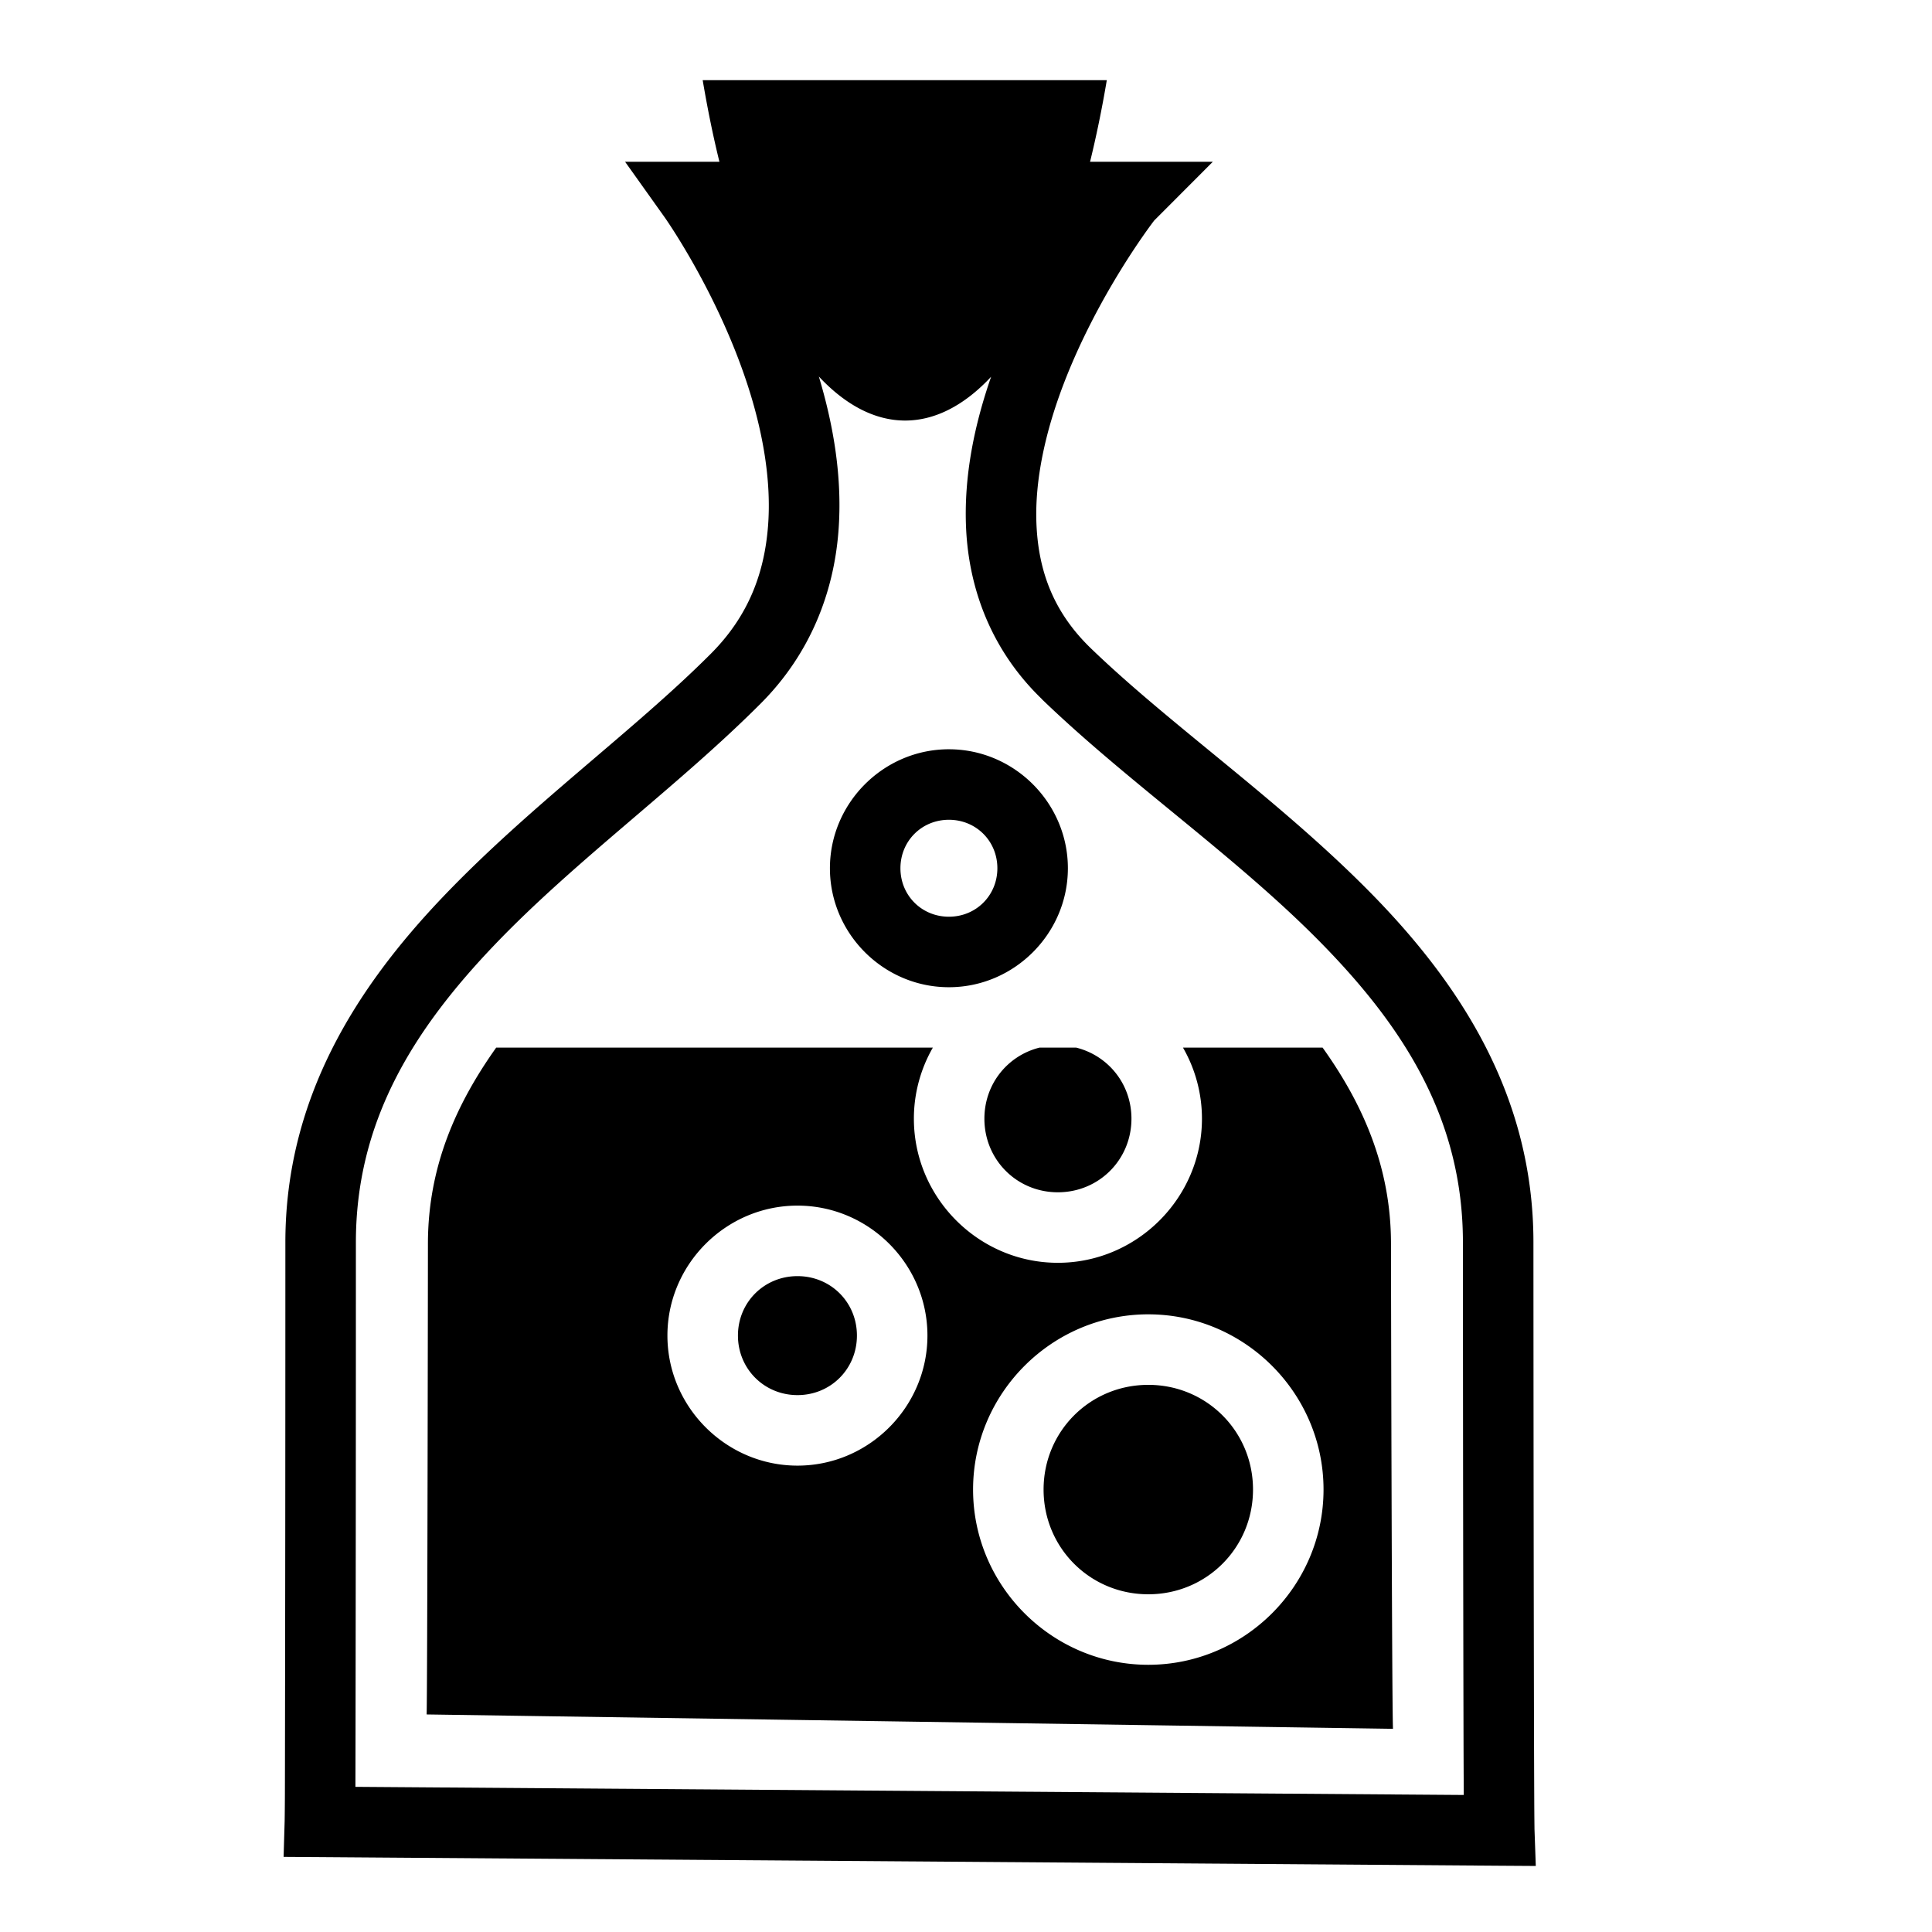
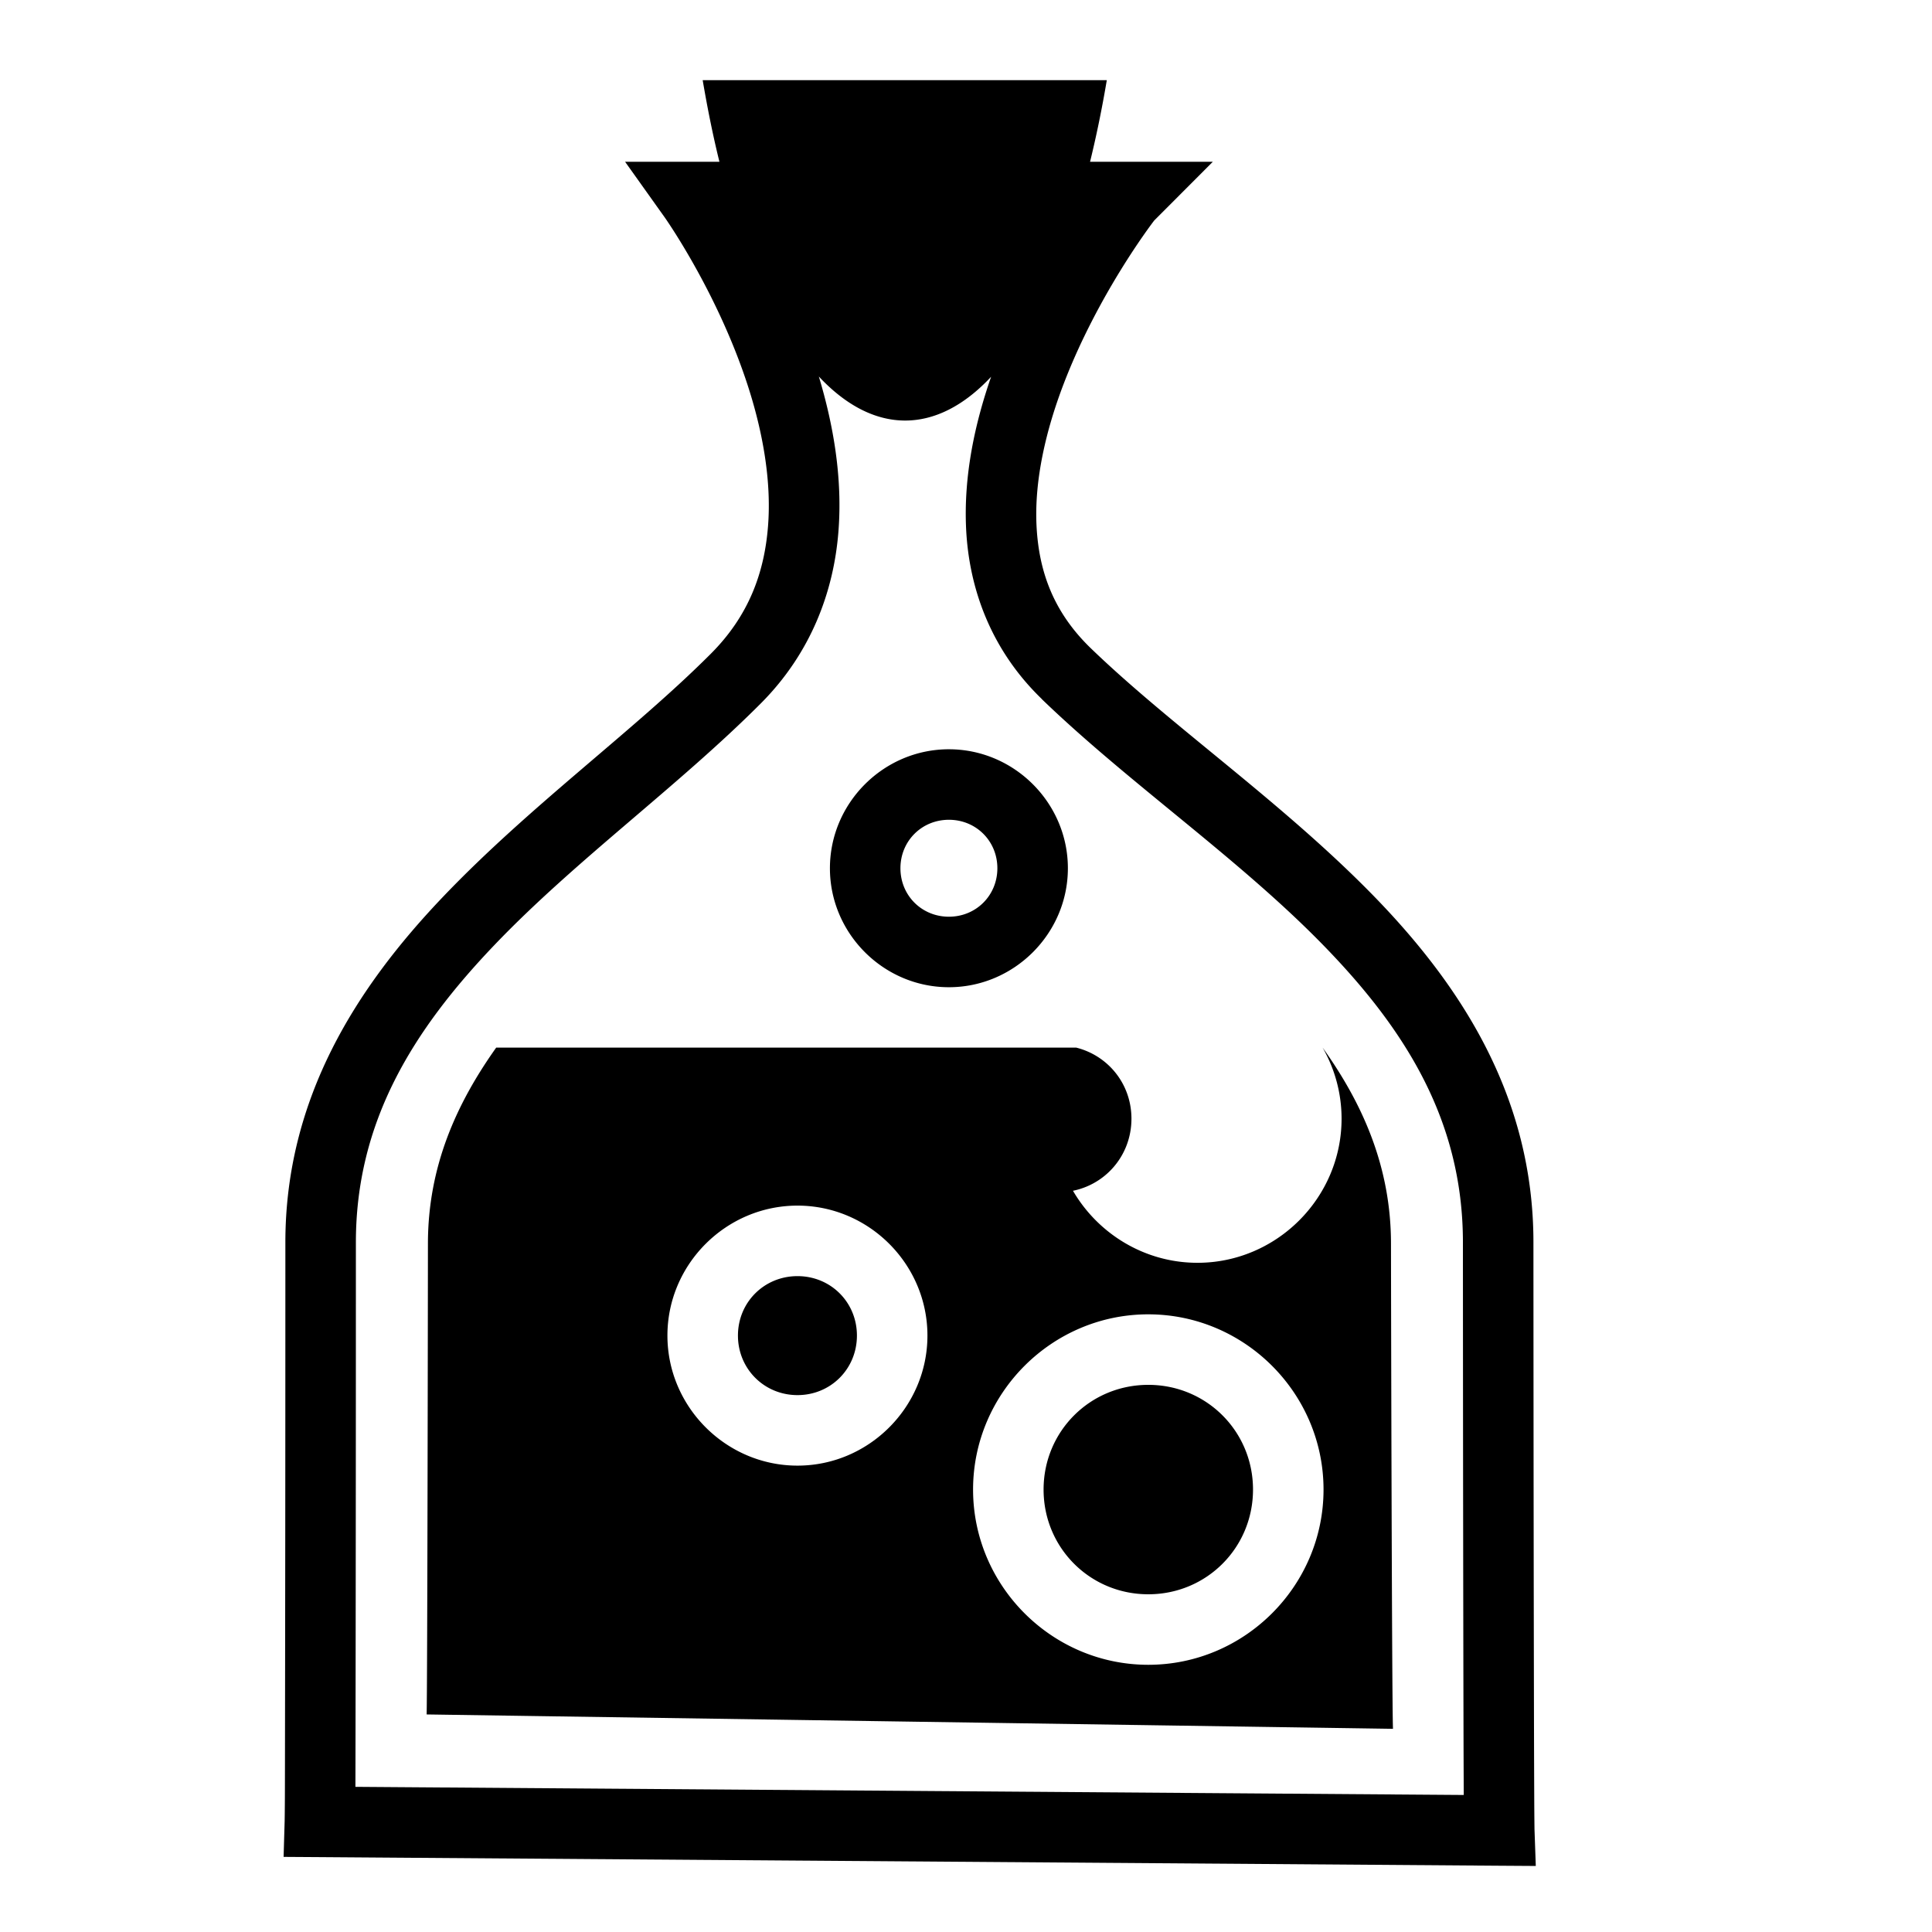
<svg xmlns="http://www.w3.org/2000/svg" width="800" height="800" viewBox="0 0 512 512">
-   <path fill="currentColor" d="M186.22 21.25c1.304 7.696 2.775 14.91 4.436 21.625h-24.999l10.53 14.78s13.66 19.322 21.75 43.814c4.047 12.245 6.576 25.603 5.595 38c-.98 12.394-5.132 23.72-15.093 33.718c-20.252 20.325-47.89 40.234-70.968 64.406c-23.08 24.17-41.844 53.534-41.845 91.656c0 2.038.002 39.462-.03 76.813c-.018 18.675-.04 37.337-.064 51.593c-.01 7.13-.017 13.167-.03 17.53c-.013 4.366-.07 7.62-.063 7.345l-.28 9.564l9.562.062l312.53 2.28l9.75.064l-.344-9.75c.007.21-.043-3.14-.062-7.594s-.046-10.56-.063-17.78c-.033-14.443-.068-33.324-.092-52.188c-.05-37.73-.063-75.526-.063-77.938c0-38.97-19.523-68.73-43.53-93.03c-24.01-24.302-52.733-44.122-73.75-64.407c-9.965-9.617-13.824-20.463-14.408-32.563s2.526-25.324 7.188-37.5c9.003-23.515 23.025-42.038 24-43.313l15.53-15.562h-32.53c1.647-6.712 3.142-13.924 4.438-21.625zM217 99.78c14.52 15.522 31.15 15.58 45.656.064c-4.346 12.522-7.3 26.29-6.625 40.312c.764 15.827 6.586 32.085 20.064 45.094v.03c22.692 21.903 51.186 41.51 73.47 64.064c22.28 22.555 38.123 47.073 38.123 79.906c0 2.55.014 40.232.063 77.97c.024 18.867.06 37.73.094 52.186c.016 6.595.045 11.937.062 16.28l-293.719-2.155c.013-4.24.02-9.396.032-15.842c.023-14.266.044-32.948.06-51.625c.035-37.356.032-74.663.032-76.813c0-32.095 15.238-56.318 36.657-78.75c21.417-22.432 48.81-42.17 70.686-64.125c13.238-13.287 19.274-29.548 20.53-45.438c1.135-14.317-1.343-28.396-5.186-41.156zm34.47 98.782c-17.31 0-31.532 14.224-31.532 31.532c0 17.307 14.223 31.53 31.53 31.53S283 247.401 283 230.094s-14.224-31.53-31.53-31.53zm0 18.688c7.206 0 12.843 5.636 12.843 12.844s-5.637 12.844-12.844 12.844c-7.21 0-12.845-5.637-12.845-12.844c0-7.208 5.636-12.844 12.844-12.844zM131.5 277.625c-10.615 14.95-18.094 31.583-18.094 52c0 5.323-.142 119.566-.344 124.72l256.094 3.81c-.304-6.364-.53-121.892-.53-128.53c0-20.39-7.51-37.15-18.126-52h-37a37.8 37.8 0 0 1 5.03 18.844c0 20.968-17.215 38.186-38.186 38.186c-20.97 0-38.156-17.217-38.156-38.187a37.84 37.84 0 0 1 5.03-18.845H131.5zm144 0c-8.475 2.115-14.625 9.648-14.625 18.844c0 10.87 8.597 19.5 19.47 19.5c10.87 0 19.5-8.632 19.5-19.5c0-9.197-6.175-16.73-14.658-18.845zM211.344 319.5c18.92 0 34.437 15.518 34.437 34.438c0 18.918-15.516 34.468-34.436 34.468s-34.47-15.55-34.47-34.47c0-18.918 15.55-34.436 34.47-34.436zm0 18.688c-8.82 0-15.78 6.93-15.78 15.75s6.96 15.78 15.78 15.78s15.75-6.96 15.75-15.78s-6.93-15.75-15.75-15.75m92.97 10.125c25.53 0 46.436 20.905 46.436 46.437c0 25.53-20.905 46.438-46.438 46.438c-25.532 0-46.437-20.906-46.437-46.438s20.905-46.438 46.438-46.438zM304.31 367c-15.433 0-27.75 12.317-27.75 27.75s12.317 27.75 27.75 27.75s27.75-12.32 27.75-27.75c0-15.433-12.316-27.75-27.75-27.75" />
+   <path fill="currentColor" d="M186.22 21.25c1.304 7.696 2.775 14.91 4.436 21.625h-24.999l10.53 14.78s13.66 19.322 21.75 43.814c4.047 12.245 6.576 25.603 5.595 38c-.98 12.394-5.132 23.72-15.093 33.718c-20.252 20.325-47.89 40.234-70.968 64.406c-23.08 24.17-41.844 53.534-41.845 91.656c0 2.038.002 39.462-.03 76.813c-.018 18.675-.04 37.337-.064 51.593c-.01 7.13-.017 13.167-.03 17.53c-.013 4.366-.07 7.62-.063 7.345l-.28 9.564l9.562.062l312.53 2.28l9.75.064l-.344-9.75c.007.21-.043-3.14-.062-7.594s-.046-10.56-.063-17.78c-.033-14.443-.068-33.324-.092-52.188c-.05-37.73-.063-75.526-.063-77.938c0-38.97-19.523-68.73-43.53-93.03c-24.01-24.302-52.733-44.122-73.75-64.407c-9.965-9.617-13.824-20.463-14.408-32.563s2.526-25.324 7.188-37.5c9.003-23.515 23.025-42.038 24-43.313l15.53-15.562h-32.53c1.647-6.712 3.142-13.924 4.438-21.625zM217 99.78c14.52 15.522 31.15 15.58 45.656.064c-4.346 12.522-7.3 26.29-6.625 40.312c.764 15.827 6.586 32.085 20.064 45.094v.03c22.692 21.903 51.186 41.51 73.47 64.064c22.28 22.555 38.123 47.073 38.123 79.906c0 2.55.014 40.232.063 77.97c.024 18.867.06 37.73.094 52.186c.016 6.595.045 11.937.062 16.28l-293.719-2.155c.013-4.24.02-9.396.032-15.842c.023-14.266.044-32.948.06-51.625c.035-37.356.032-74.663.032-76.813c0-32.095 15.238-56.318 36.657-78.75c21.417-22.432 48.81-42.17 70.686-64.125c13.238-13.287 19.274-29.548 20.53-45.438c1.135-14.317-1.343-28.396-5.186-41.156zm34.47 98.782c-17.31 0-31.532 14.224-31.532 31.532c0 17.307 14.223 31.53 31.53 31.53S283 247.401 283 230.094s-14.224-31.53-31.53-31.53zm0 18.688c7.206 0 12.843 5.636 12.843 12.844s-5.637 12.844-12.844 12.844c-7.21 0-12.845-5.637-12.845-12.844c0-7.208 5.636-12.844 12.844-12.844zM131.5 277.625c-10.615 14.95-18.094 31.583-18.094 52c0 5.323-.142 119.566-.344 124.72l256.094 3.81c-.304-6.364-.53-121.892-.53-128.53c0-20.39-7.51-37.15-18.126-52a37.8 37.8 0 0 1 5.03 18.844c0 20.968-17.215 38.186-38.186 38.186c-20.97 0-38.156-17.217-38.156-38.187a37.84 37.84 0 0 1 5.03-18.845H131.5zm144 0c-8.475 2.115-14.625 9.648-14.625 18.844c0 10.87 8.597 19.5 19.47 19.5c10.87 0 19.5-8.632 19.5-19.5c0-9.197-6.175-16.73-14.658-18.845zM211.344 319.5c18.92 0 34.437 15.518 34.437 34.438c0 18.918-15.516 34.468-34.436 34.468s-34.47-15.55-34.47-34.47c0-18.918 15.55-34.436 34.47-34.436zm0 18.688c-8.82 0-15.78 6.93-15.78 15.75s6.96 15.78 15.78 15.78s15.75-6.96 15.75-15.78s-6.93-15.75-15.75-15.75m92.97 10.125c25.53 0 46.436 20.905 46.436 46.437c0 25.53-20.905 46.438-46.438 46.438c-25.532 0-46.437-20.906-46.437-46.438s20.905-46.438 46.438-46.438zM304.31 367c-15.433 0-27.75 12.317-27.75 27.75s12.317 27.75 27.75 27.75s27.75-12.32 27.75-27.75c0-15.433-12.316-27.75-27.75-27.75" />
</svg>